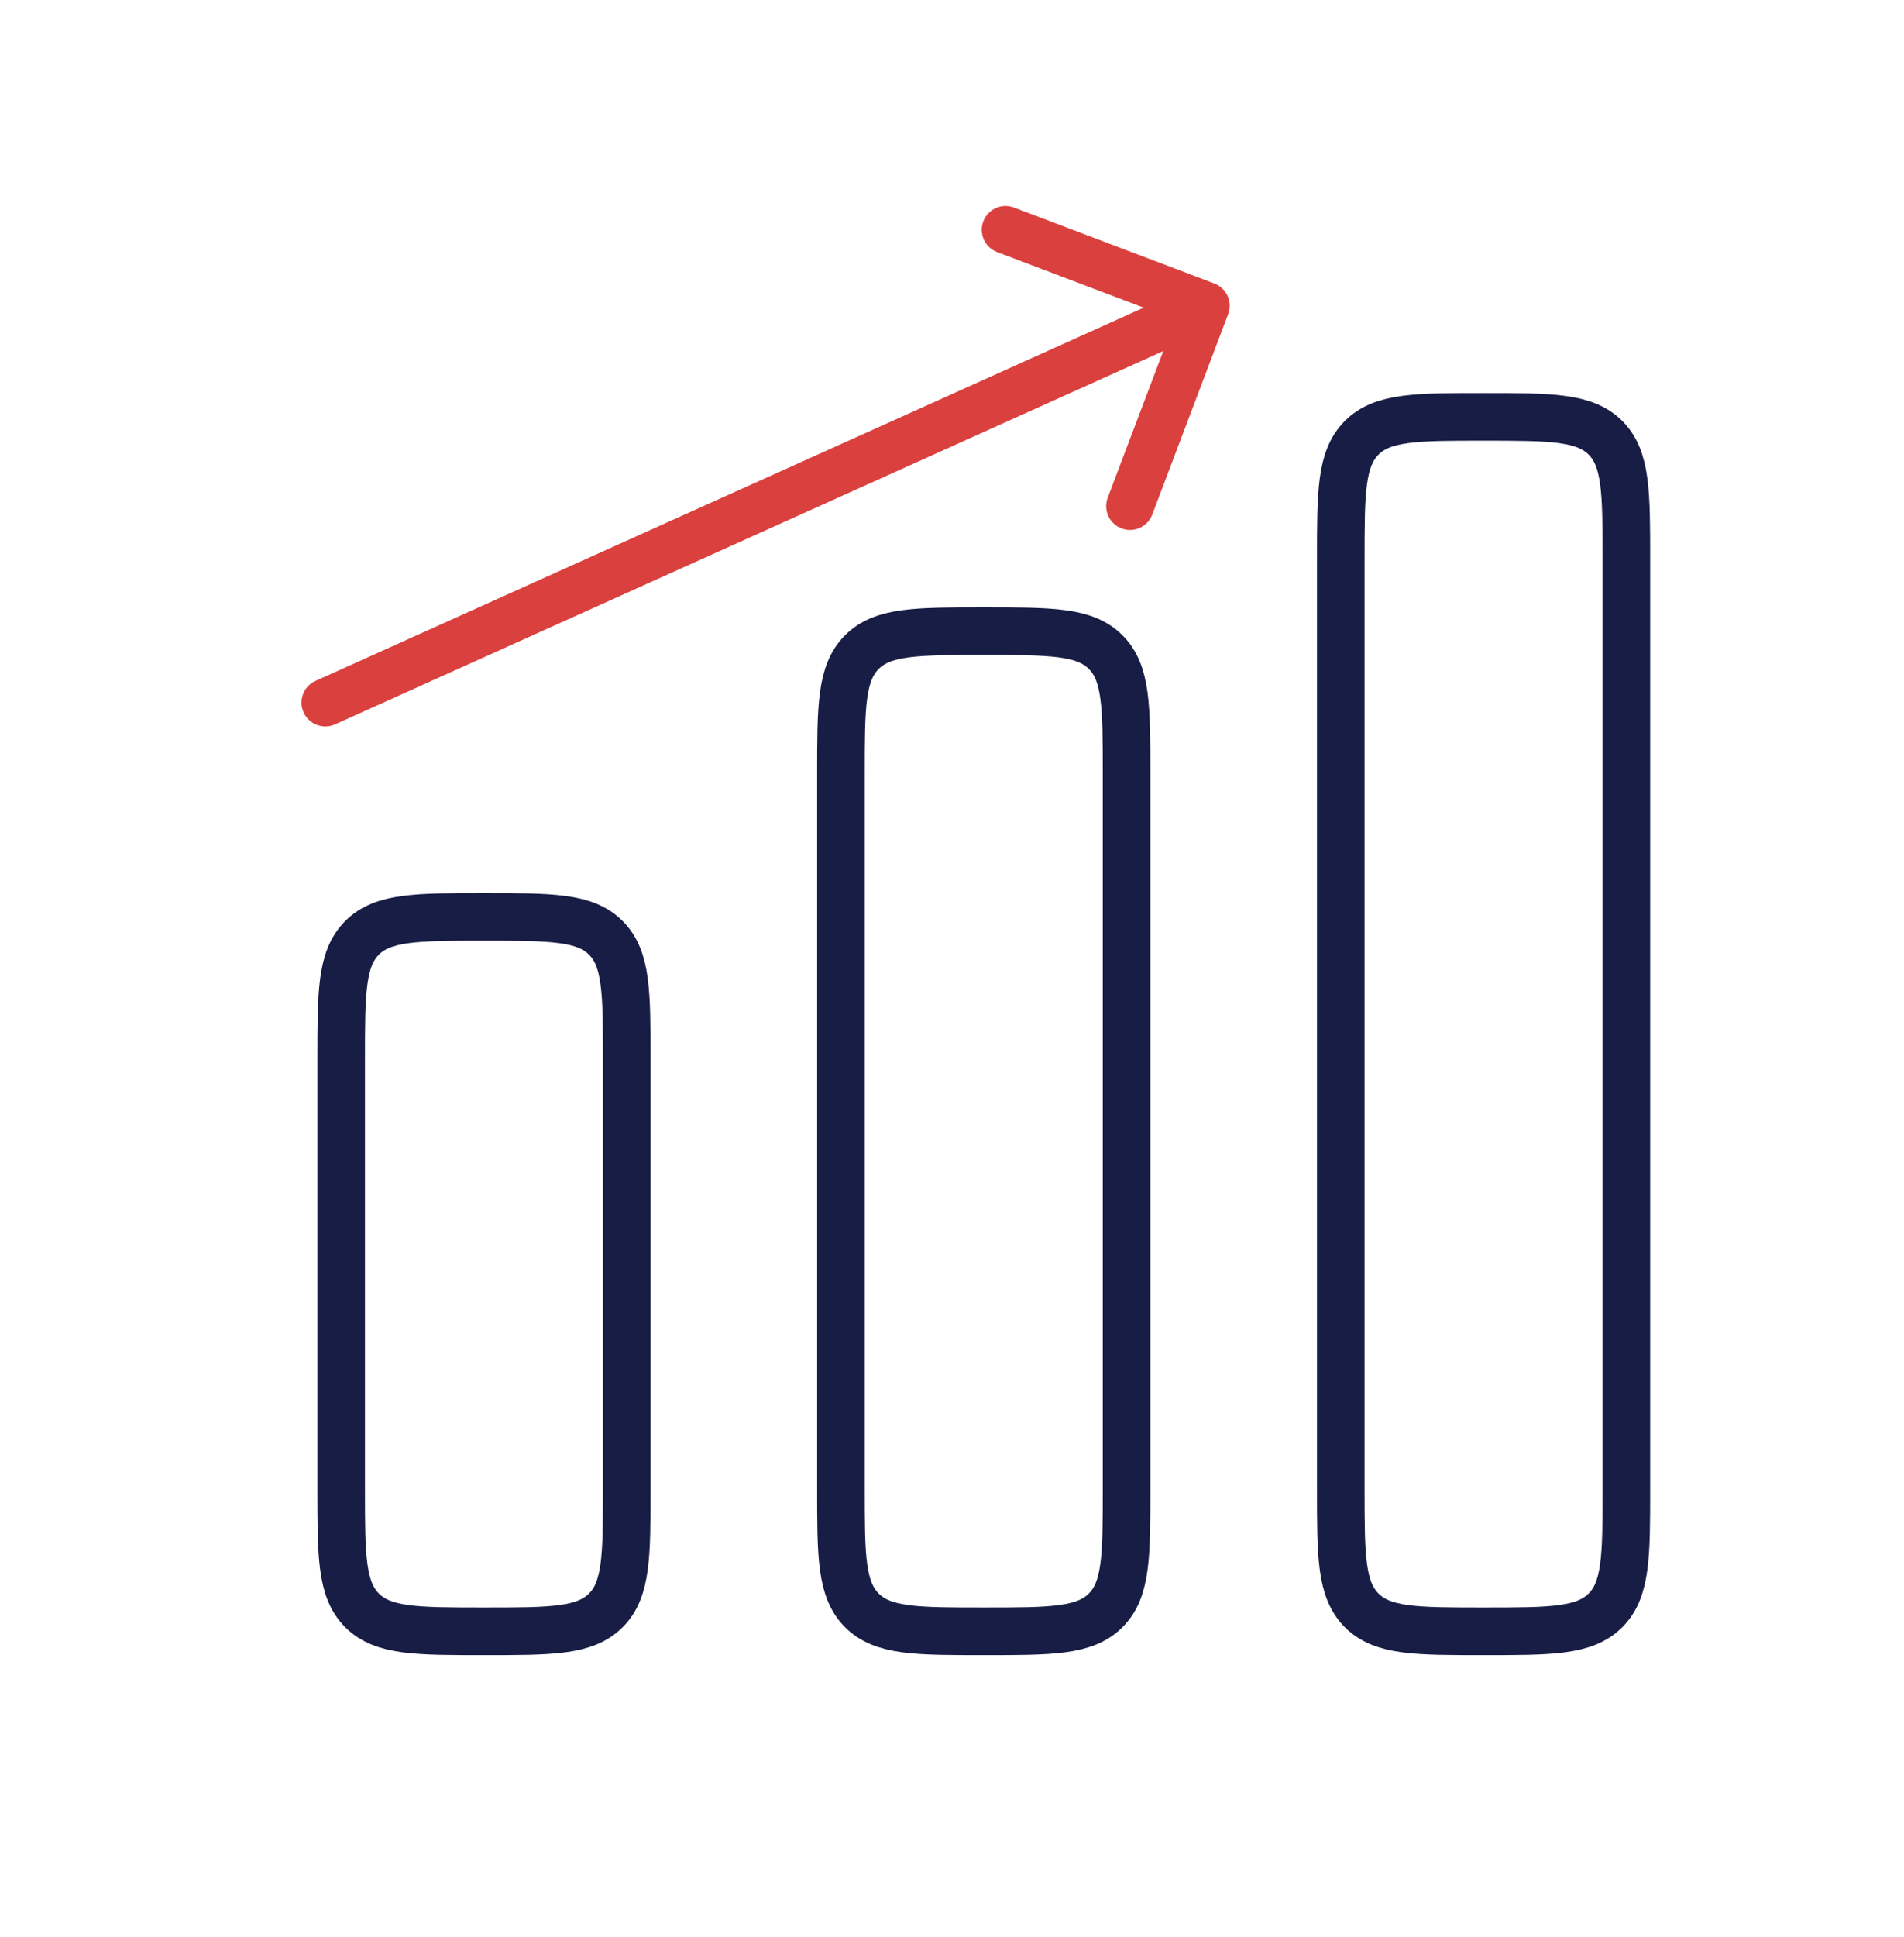
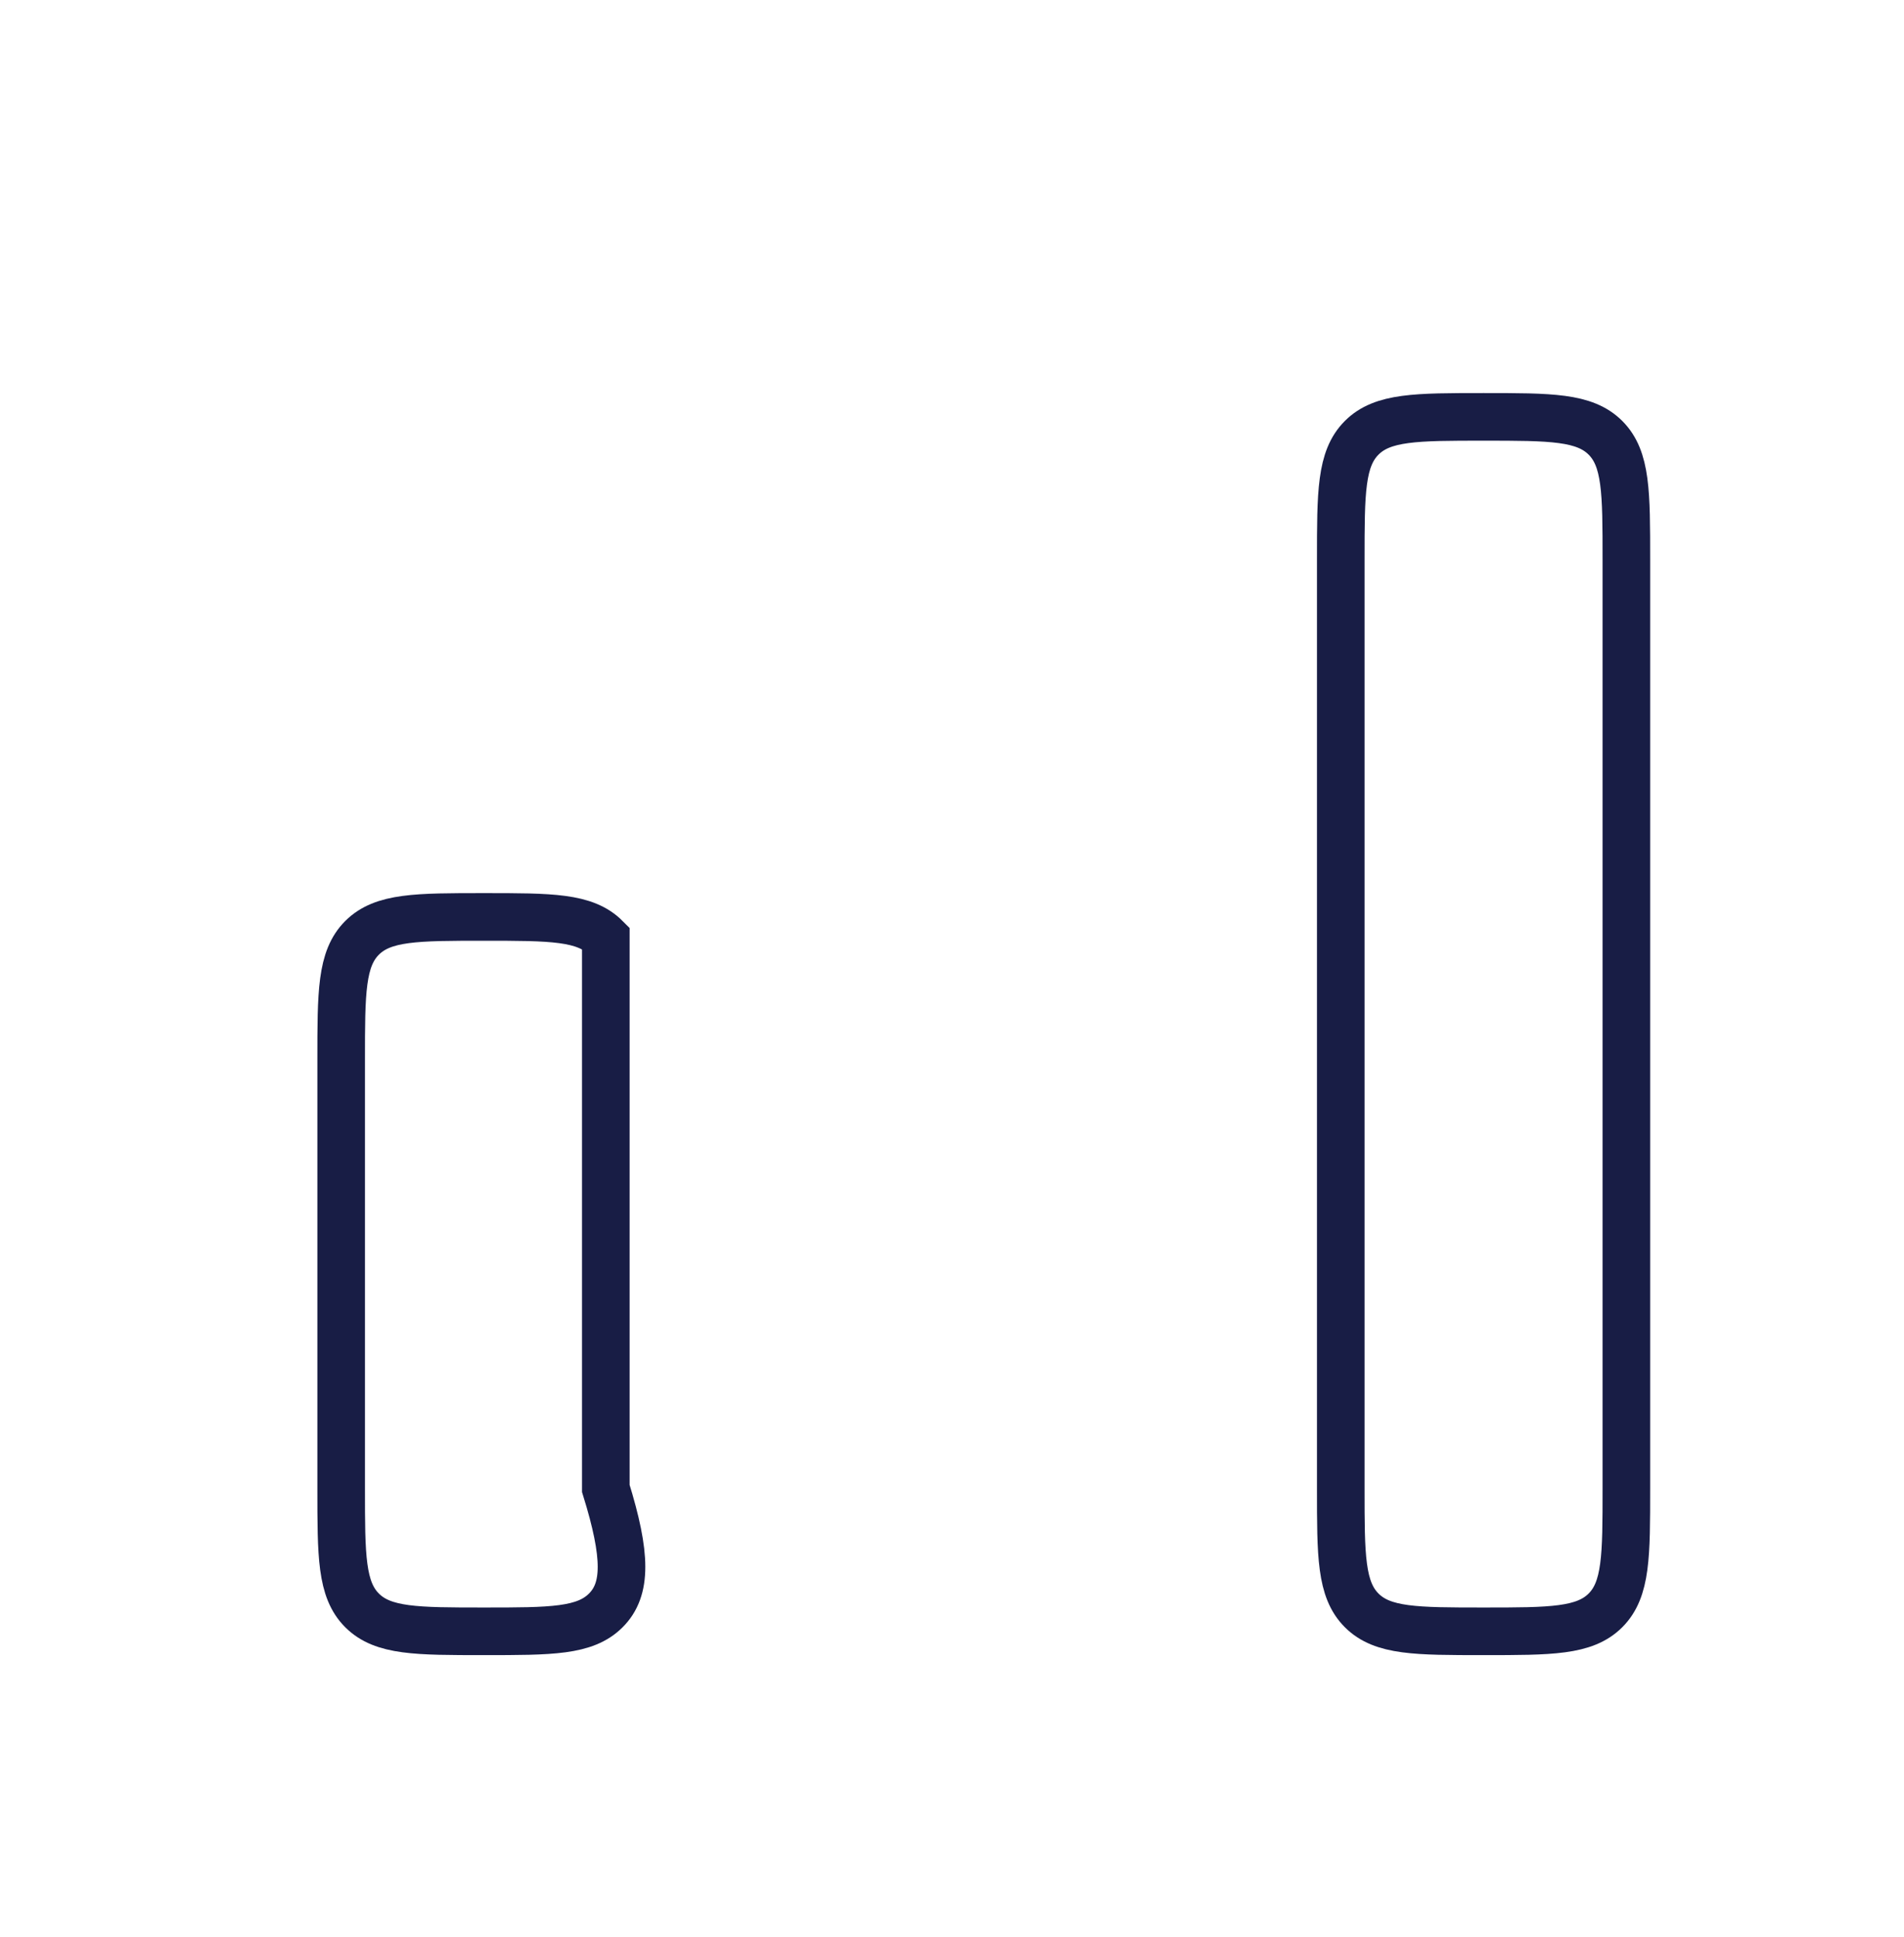
<svg xmlns="http://www.w3.org/2000/svg" width="60" height="61" viewBox="0 0 60 61" fill="none">
-   <path d="M9.942 21.446C9.565 21.616 9.396 22.06 9.567 22.438C9.737 22.816 10.181 22.984 10.559 22.814L9.942 21.446ZM38.701 9.896C38.848 9.508 38.653 9.075 38.266 8.929L31.953 6.537C31.566 6.39 31.133 6.585 30.986 6.973C30.84 7.36 31.035 7.793 31.422 7.94L37.033 10.066L34.907 15.676C34.76 16.064 34.955 16.497 35.343 16.643C35.73 16.79 36.163 16.595 36.31 16.208L38.701 9.896ZM10.25 22.13L10.559 22.814L38.308 10.314L38 9.63L37.692 8.946L9.942 21.446L10.25 22.13Z" fill="#DA403E" />
-   <path d="M10.751 33.38C10.751 31.259 10.751 30.198 11.409 29.539C12.069 28.88 13.129 28.88 15.251 28.88C17.372 28.88 18.433 28.88 19.091 29.539C19.75 30.198 19.75 31.259 19.75 33.38V46.88C19.75 49.001 19.75 50.062 19.091 50.721C18.433 51.38 17.372 51.38 15.251 51.38C13.129 51.38 12.069 51.38 11.409 50.721C10.751 50.062 10.751 49.001 10.751 46.88V33.38Z" stroke="#181D45" stroke-width="1.5" />
-   <path d="M26.5 24.38C26.5 22.259 26.5 21.198 27.16 20.539C27.819 19.88 28.879 19.88 31 19.88C33.122 19.88 34.182 19.88 34.842 20.539C35.501 21.198 35.501 22.259 35.501 24.38V46.88C35.501 49.001 35.501 50.062 34.842 50.721C34.182 51.38 33.122 51.38 31 51.38C28.879 51.38 27.819 51.38 27.16 50.721C26.5 50.062 26.5 49.001 26.5 46.88V24.38Z" stroke="#181D45" stroke-width="1.5" />
+   <path d="M10.751 33.38C10.751 31.259 10.751 30.198 11.409 29.539C12.069 28.88 13.129 28.88 15.251 28.88C17.372 28.88 18.433 28.88 19.091 29.539V46.88C19.75 49.001 19.75 50.062 19.091 50.721C18.433 51.38 17.372 51.38 15.251 51.38C13.129 51.38 12.069 51.38 11.409 50.721C10.751 50.062 10.751 49.001 10.751 46.88V33.38Z" stroke="#181D45" stroke-width="1.5" />
  <path d="M42.251 17.63C42.251 15.509 42.251 14.448 42.91 13.789C43.569 13.13 44.629 13.13 46.751 13.13C48.872 13.13 49.932 13.13 50.592 13.789C51.251 14.448 51.251 15.509 51.251 17.63V46.88C51.251 49.001 51.251 50.062 50.592 50.721C49.932 51.38 48.872 51.38 46.751 51.38C44.629 51.38 43.569 51.38 42.91 50.721C42.251 50.062 42.251 49.001 42.251 46.88V17.63Z" stroke="#181D45" stroke-width="1.5" />
</svg>